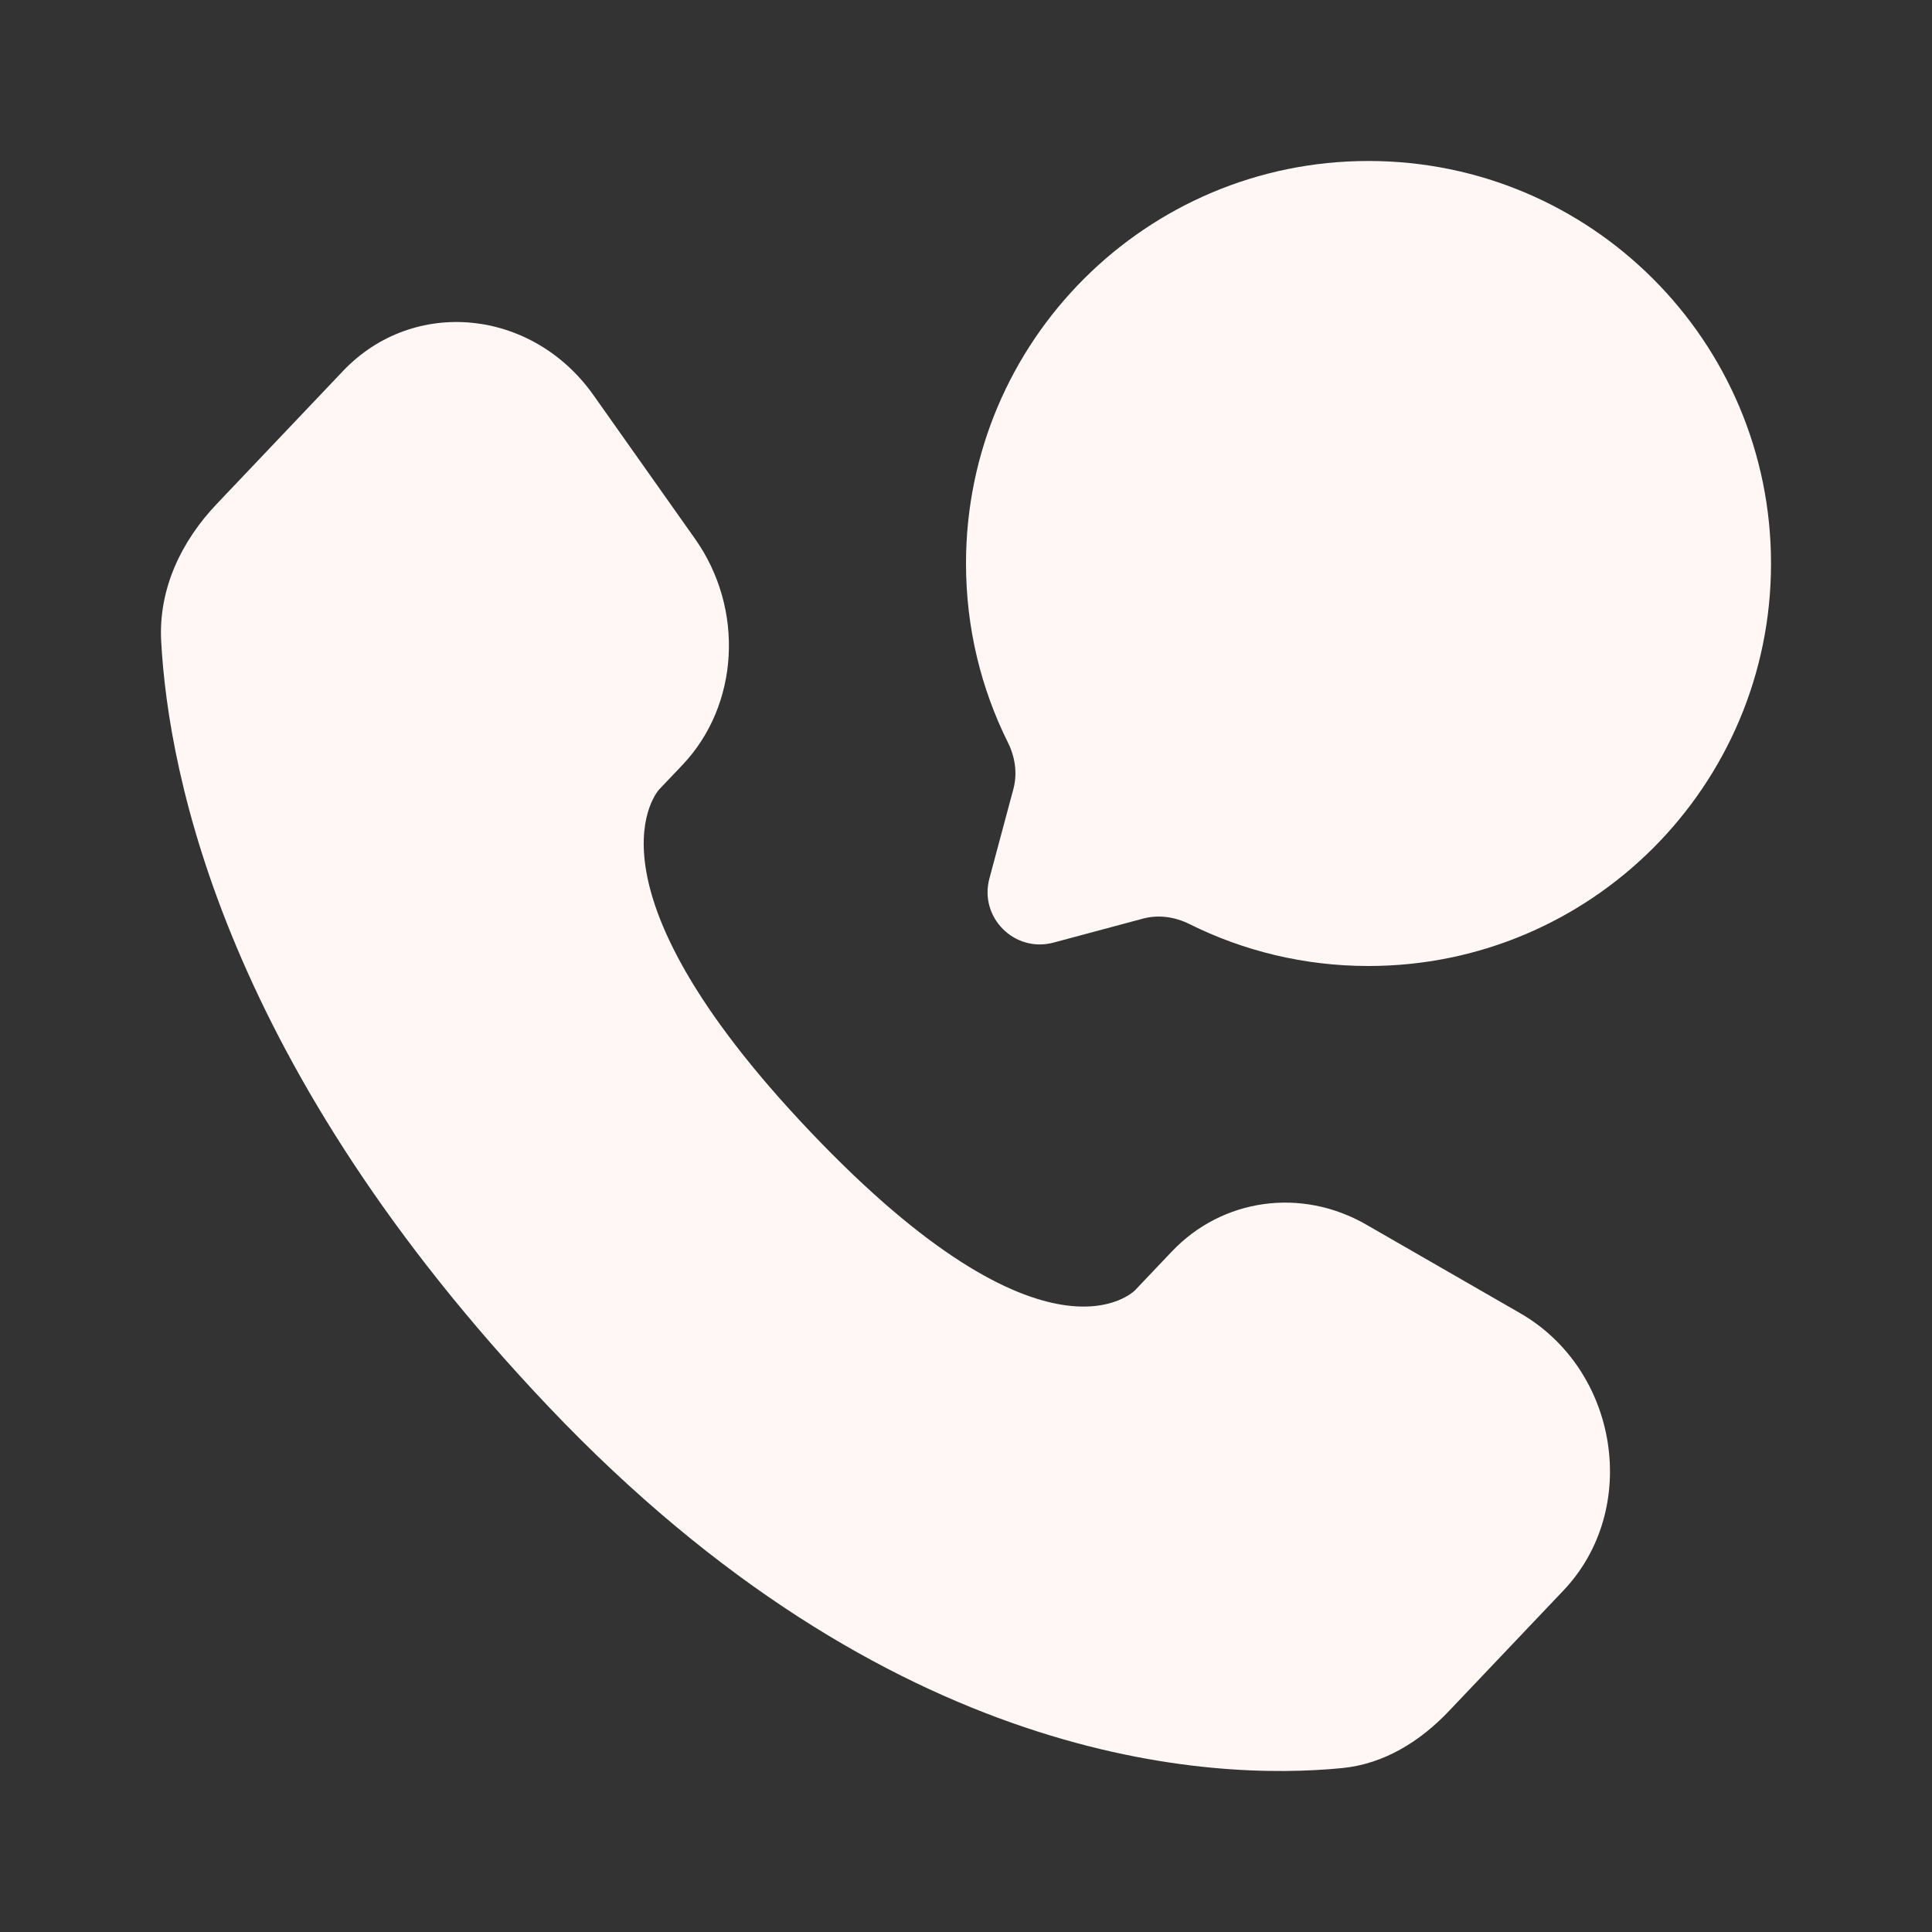
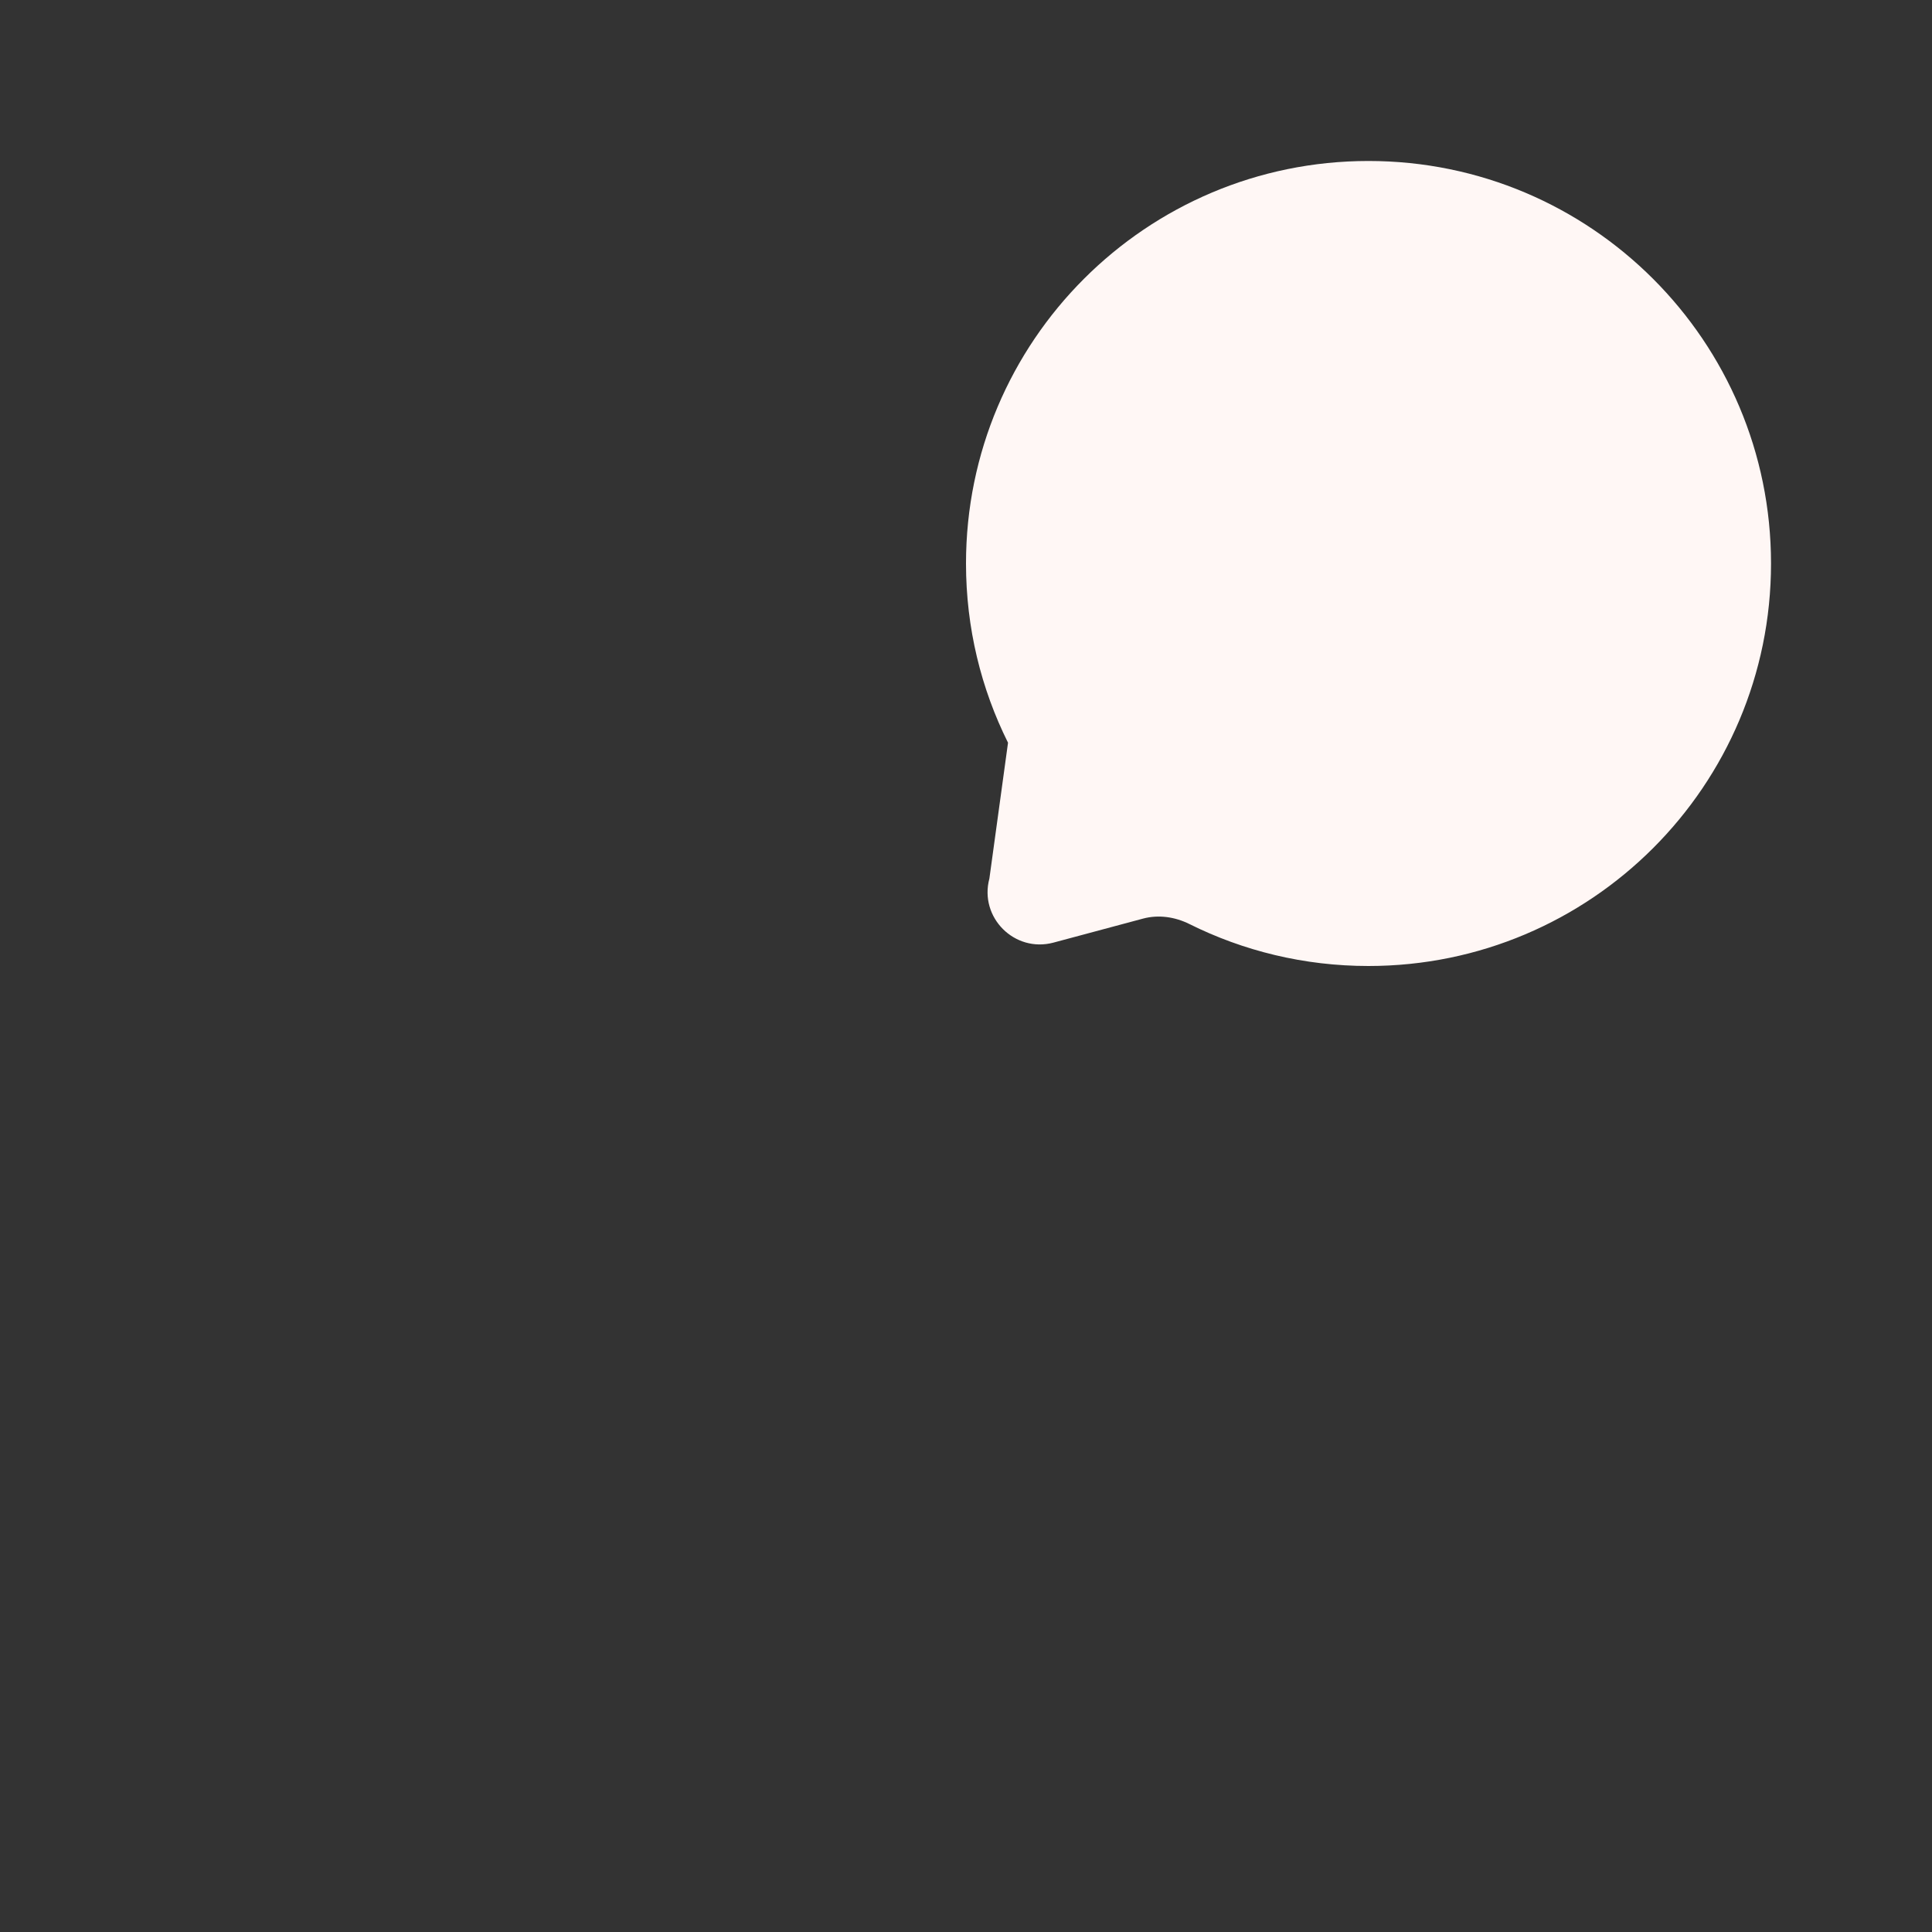
<svg xmlns="http://www.w3.org/2000/svg" width="28" height="28" viewBox="0 0 28 28" fill="none">
  <rect x="0" y="0" width="28" height="28" fill="#333333" stroke="none" />
-   <path d="M16.982 18.139L16.451 18.698C16.451 18.698 15.188 20.028 11.74 16.398C8.292 12.769 9.555 11.439 9.555 11.439L9.89 11.087C10.714 10.219 10.792 8.826 10.073 7.809L8.602 5.728C7.712 4.469 5.992 4.303 4.971 5.377L3.14 7.305C2.634 7.837 2.295 8.528 2.336 9.294C2.442 11.253 3.279 15.469 7.951 20.388C12.905 25.604 17.554 25.811 19.455 25.624C20.057 25.564 20.58 25.24 21.001 24.796L22.658 23.051C23.777 21.874 23.462 19.855 22.03 19.031L19.801 17.748C18.861 17.207 17.716 17.366 16.982 18.139Z" fill="#FFF7F5" />
-   <path d="M19.833 14C23.055 14 25.667 11.388 25.667 8.167C25.667 4.945 23.055 2.333 19.833 2.333C16.612 2.333 14 4.945 14 8.167C14 9.1 14.219 9.982 14.609 10.764C14.712 10.972 14.747 11.209 14.687 11.434L14.339 12.732C14.188 13.296 14.704 13.812 15.268 13.661L16.566 13.313C16.791 13.253 17.028 13.288 17.236 13.391C18.018 13.781 18.9 14 19.833 14Z" fill="#FFF7F5" />
+   <path d="M19.833 14C23.055 14 25.667 11.388 25.667 8.167C25.667 4.945 23.055 2.333 19.833 2.333C16.612 2.333 14 4.945 14 8.167C14 9.1 14.219 9.982 14.609 10.764L14.339 12.732C14.188 13.296 14.704 13.812 15.268 13.661L16.566 13.313C16.791 13.253 17.028 13.288 17.236 13.391C18.018 13.781 18.9 14 19.833 14Z" fill="#FFF7F5" />
</svg>